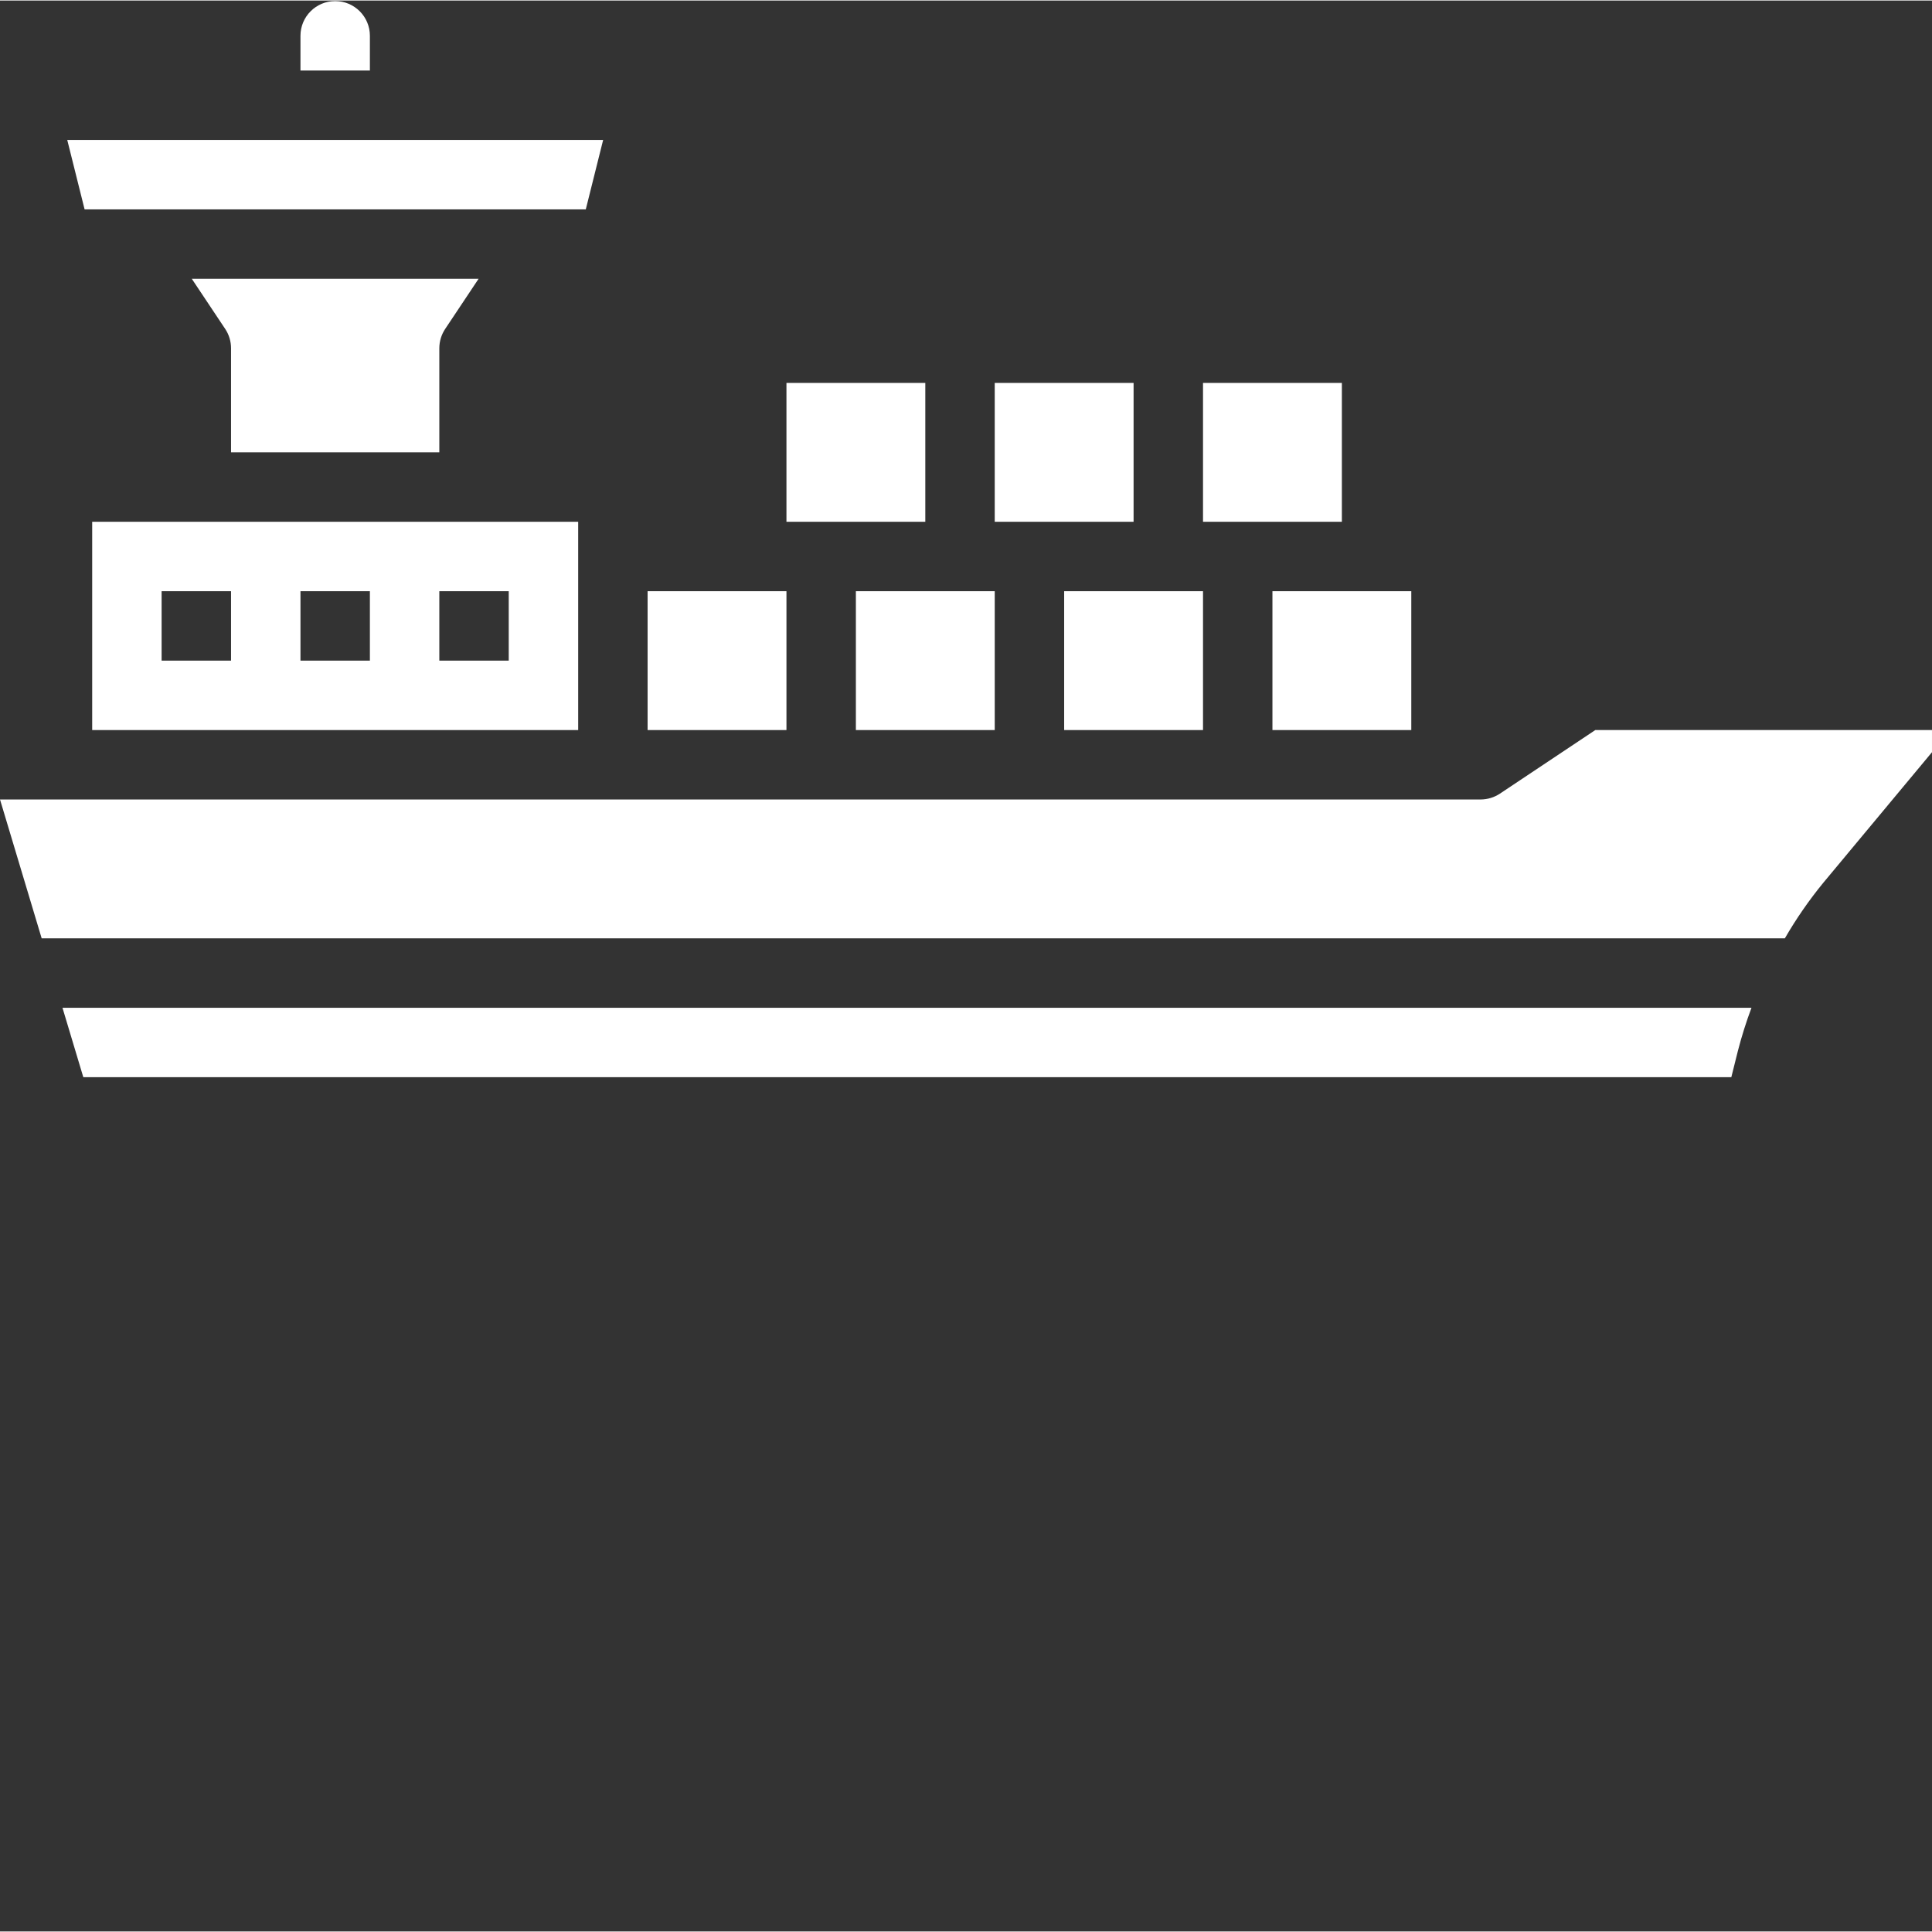
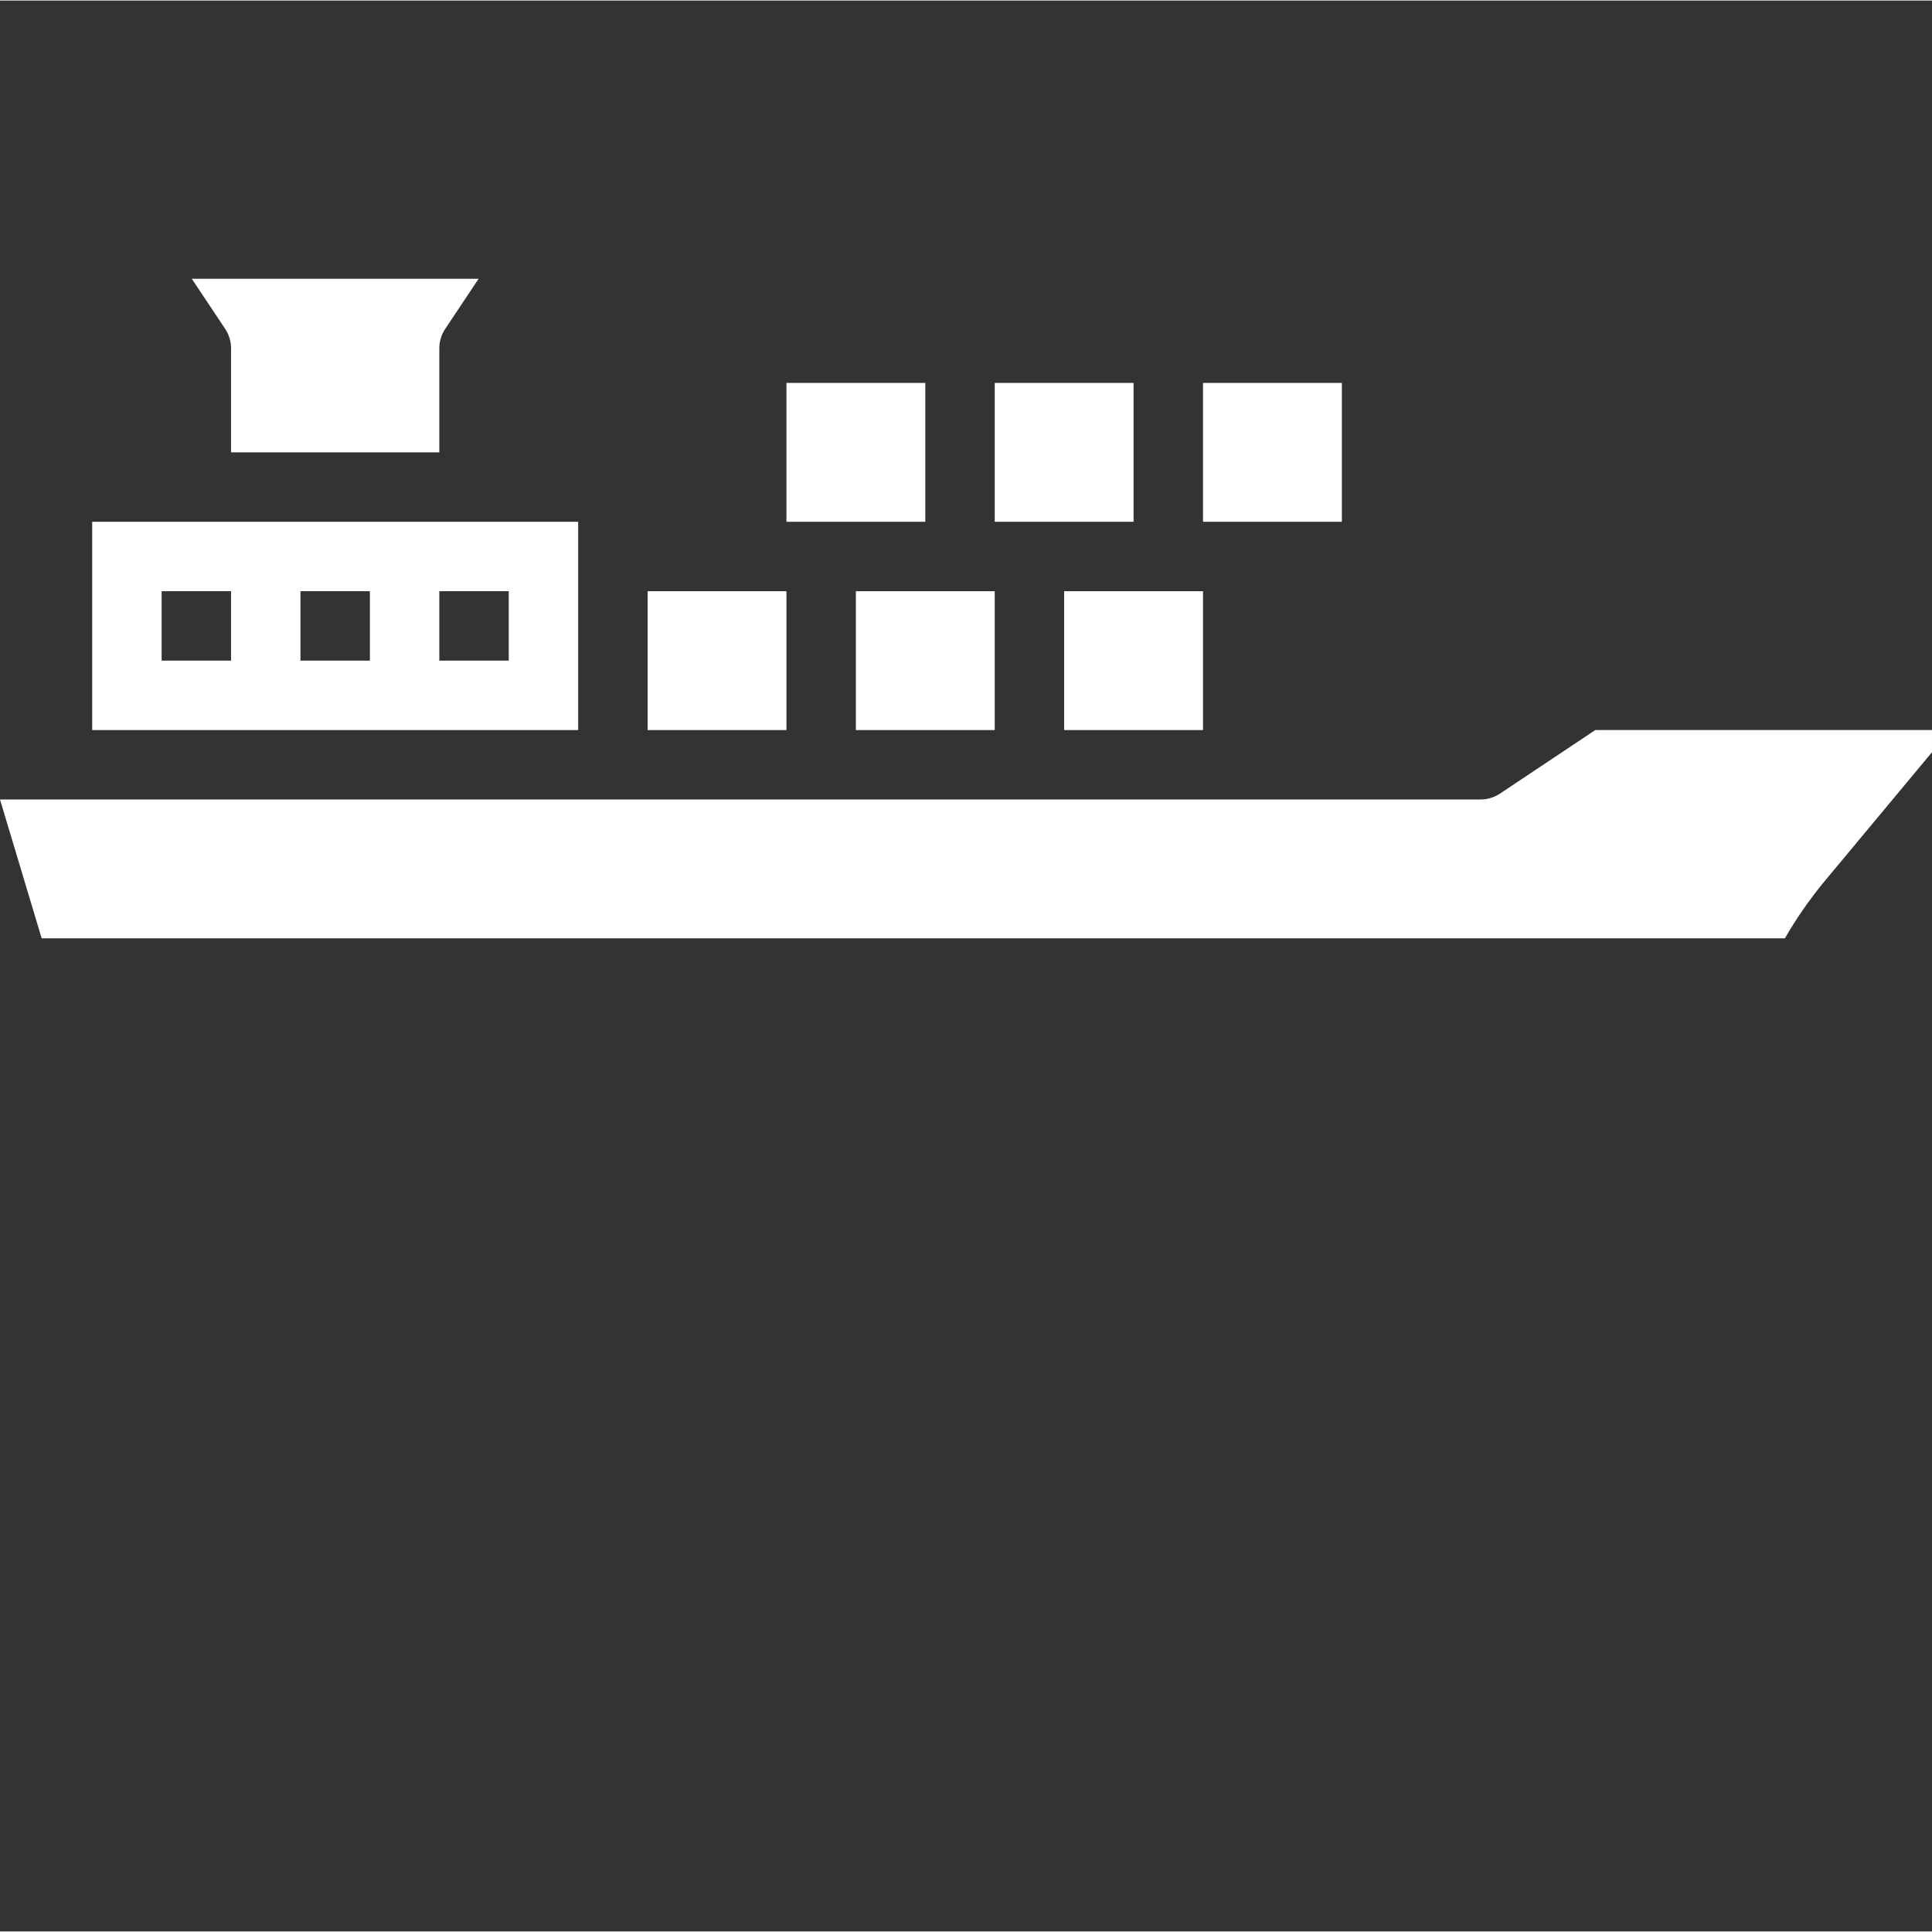
<svg xmlns="http://www.w3.org/2000/svg" version="1.1" width="512" height="512" x="0" y="0" viewBox="0 0 445.248 445" style="enable-background:new 0 0 512 512" xml:space="preserve">
  <rect x="0" y="0" width="445.248" height="445" fill="#333333" stroke="none" />
  <g>
    <path d="m149.246 168.125h32v-32h-32zm0 0" fill="#ffffff" data-original="#000000" style="" />
    <path d="m261.246 88.125h-32v32h32zm0 0" fill="#ffffff" data-original="#000000" style="" />
    <path d="m213.246 88.125h-32v32h32zm0 0" fill="#ffffff" data-original="#000000" style="" />
    <path d="m309.246 88.125h-32v32h32zm0 0" fill="#ffffff" data-original="#000000" style="" />
-     <path d="m325.246 136.125h-32v32h32zm0 0" fill="#ffffff" data-original="#000000" style="" />
-     <path d="m69.246 8.125v8h16v-8c0-4.418-3.578-8-8-8-4.418 0-8 3.582-8 8zm0 0" fill="#ffffff" data-original="#000000" style="" />
    <path d="m277.246 136.125h-32v32h32zm0 0" fill="#ffffff" data-original="#000000" style="" />
    <path d="m229.246 136.125h-32v32h32zm0 0" fill="#ffffff" data-original="#000000" style="" />
-     <path d="m400.527 242.012c.867-3.348 1.906-6.648 3.121-9.887h-389.25l4.801 16h379.801zm0 0" fill="#ffffff" data-original="#000000" style="" />
    <path d="m21.246 168.125h112v-48h-112zm80-32h16v16h-16zm-32 0h16v16h-16zm-32 0h16v16h-16zm0 0" fill="#ffffff" data-original="#000000" style="" />
    <path d="m445.246 168.125h-77.598l-21.984 14.656c-1.309.867-2.844 1.336-4.418 1.344h-341.246l9.602 32h401.734c2.602-4.5 5.562-8.781 8.855-12.801l25.055-30.098zm0 0" fill="#ffffff" data-original="#000000" style="" />
    <path d="m101.246 104.125v-24c.004-1.582.473-3.125 1.348-4.441l7.703-11.559h-66.098l7.703 11.559c.875 1.316 1.344 2.859 1.344 4.441v24zm0 0" fill="#ffffff" data-original="#000000" style="" />
-     <path d="m19.496 48.125h115.504l4-16h-123.504zm0 0" fill="#ffffff" data-original="#000000" style="" />
  </g>
</svg>